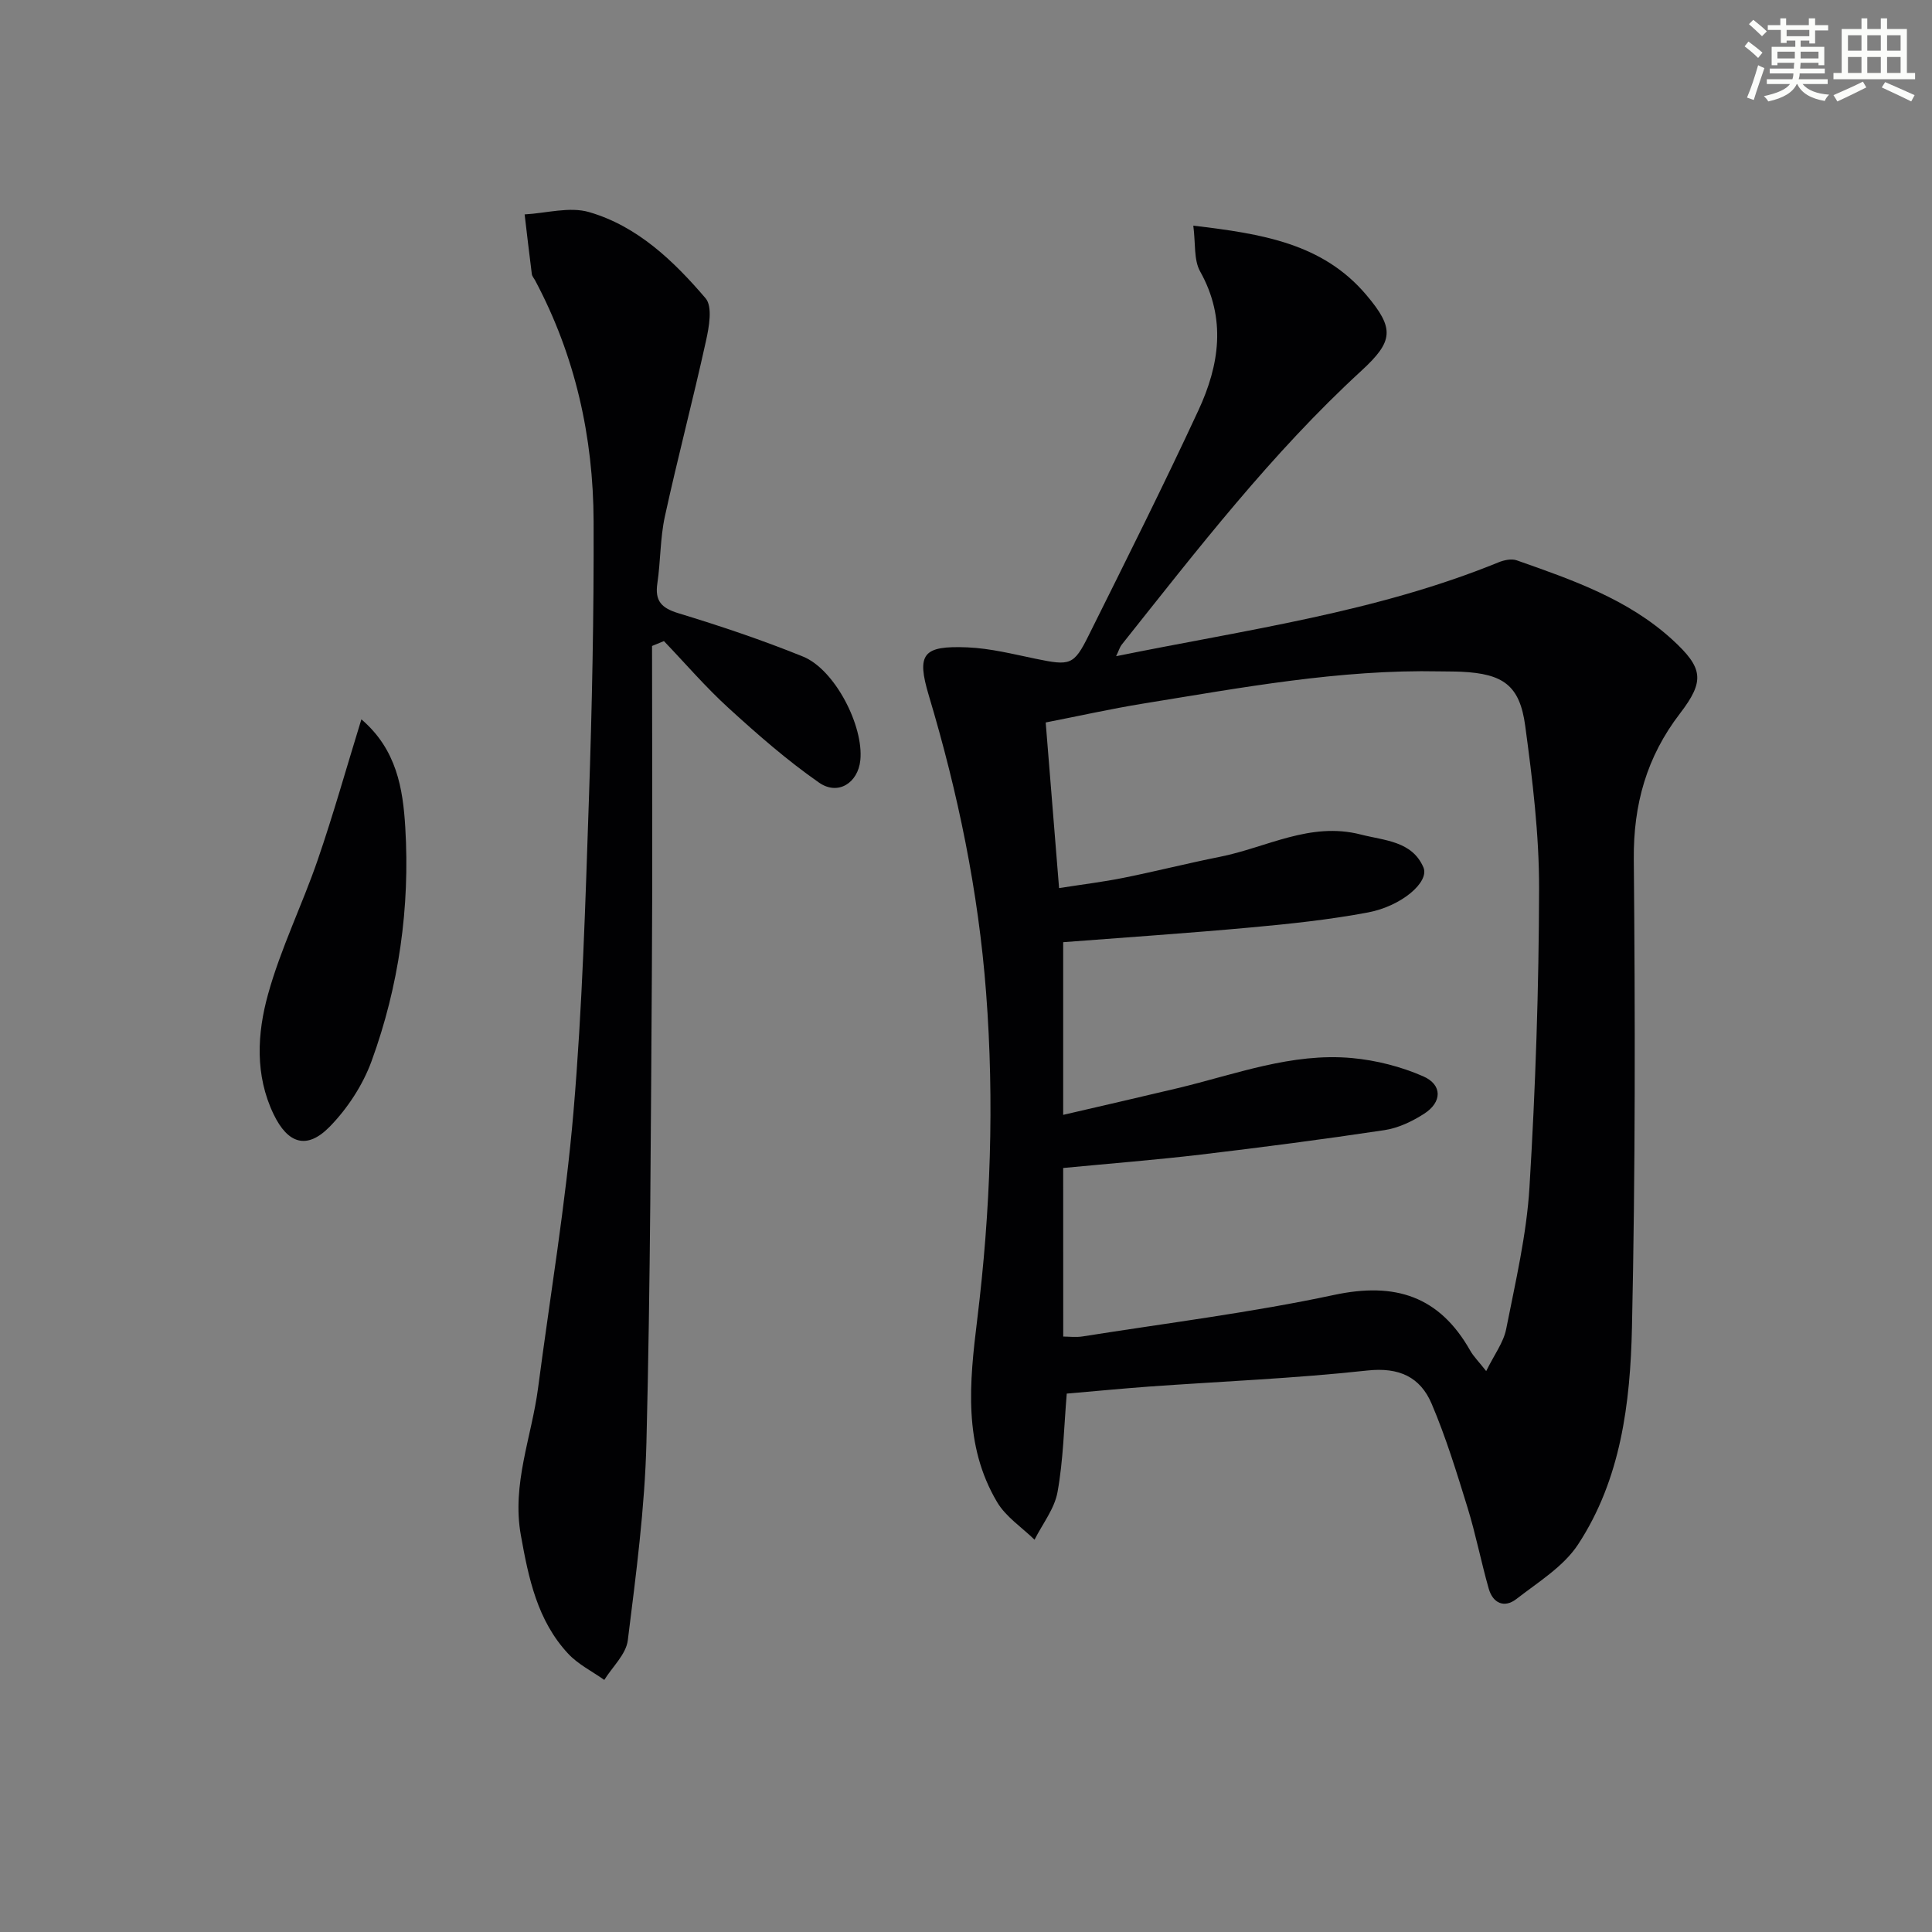
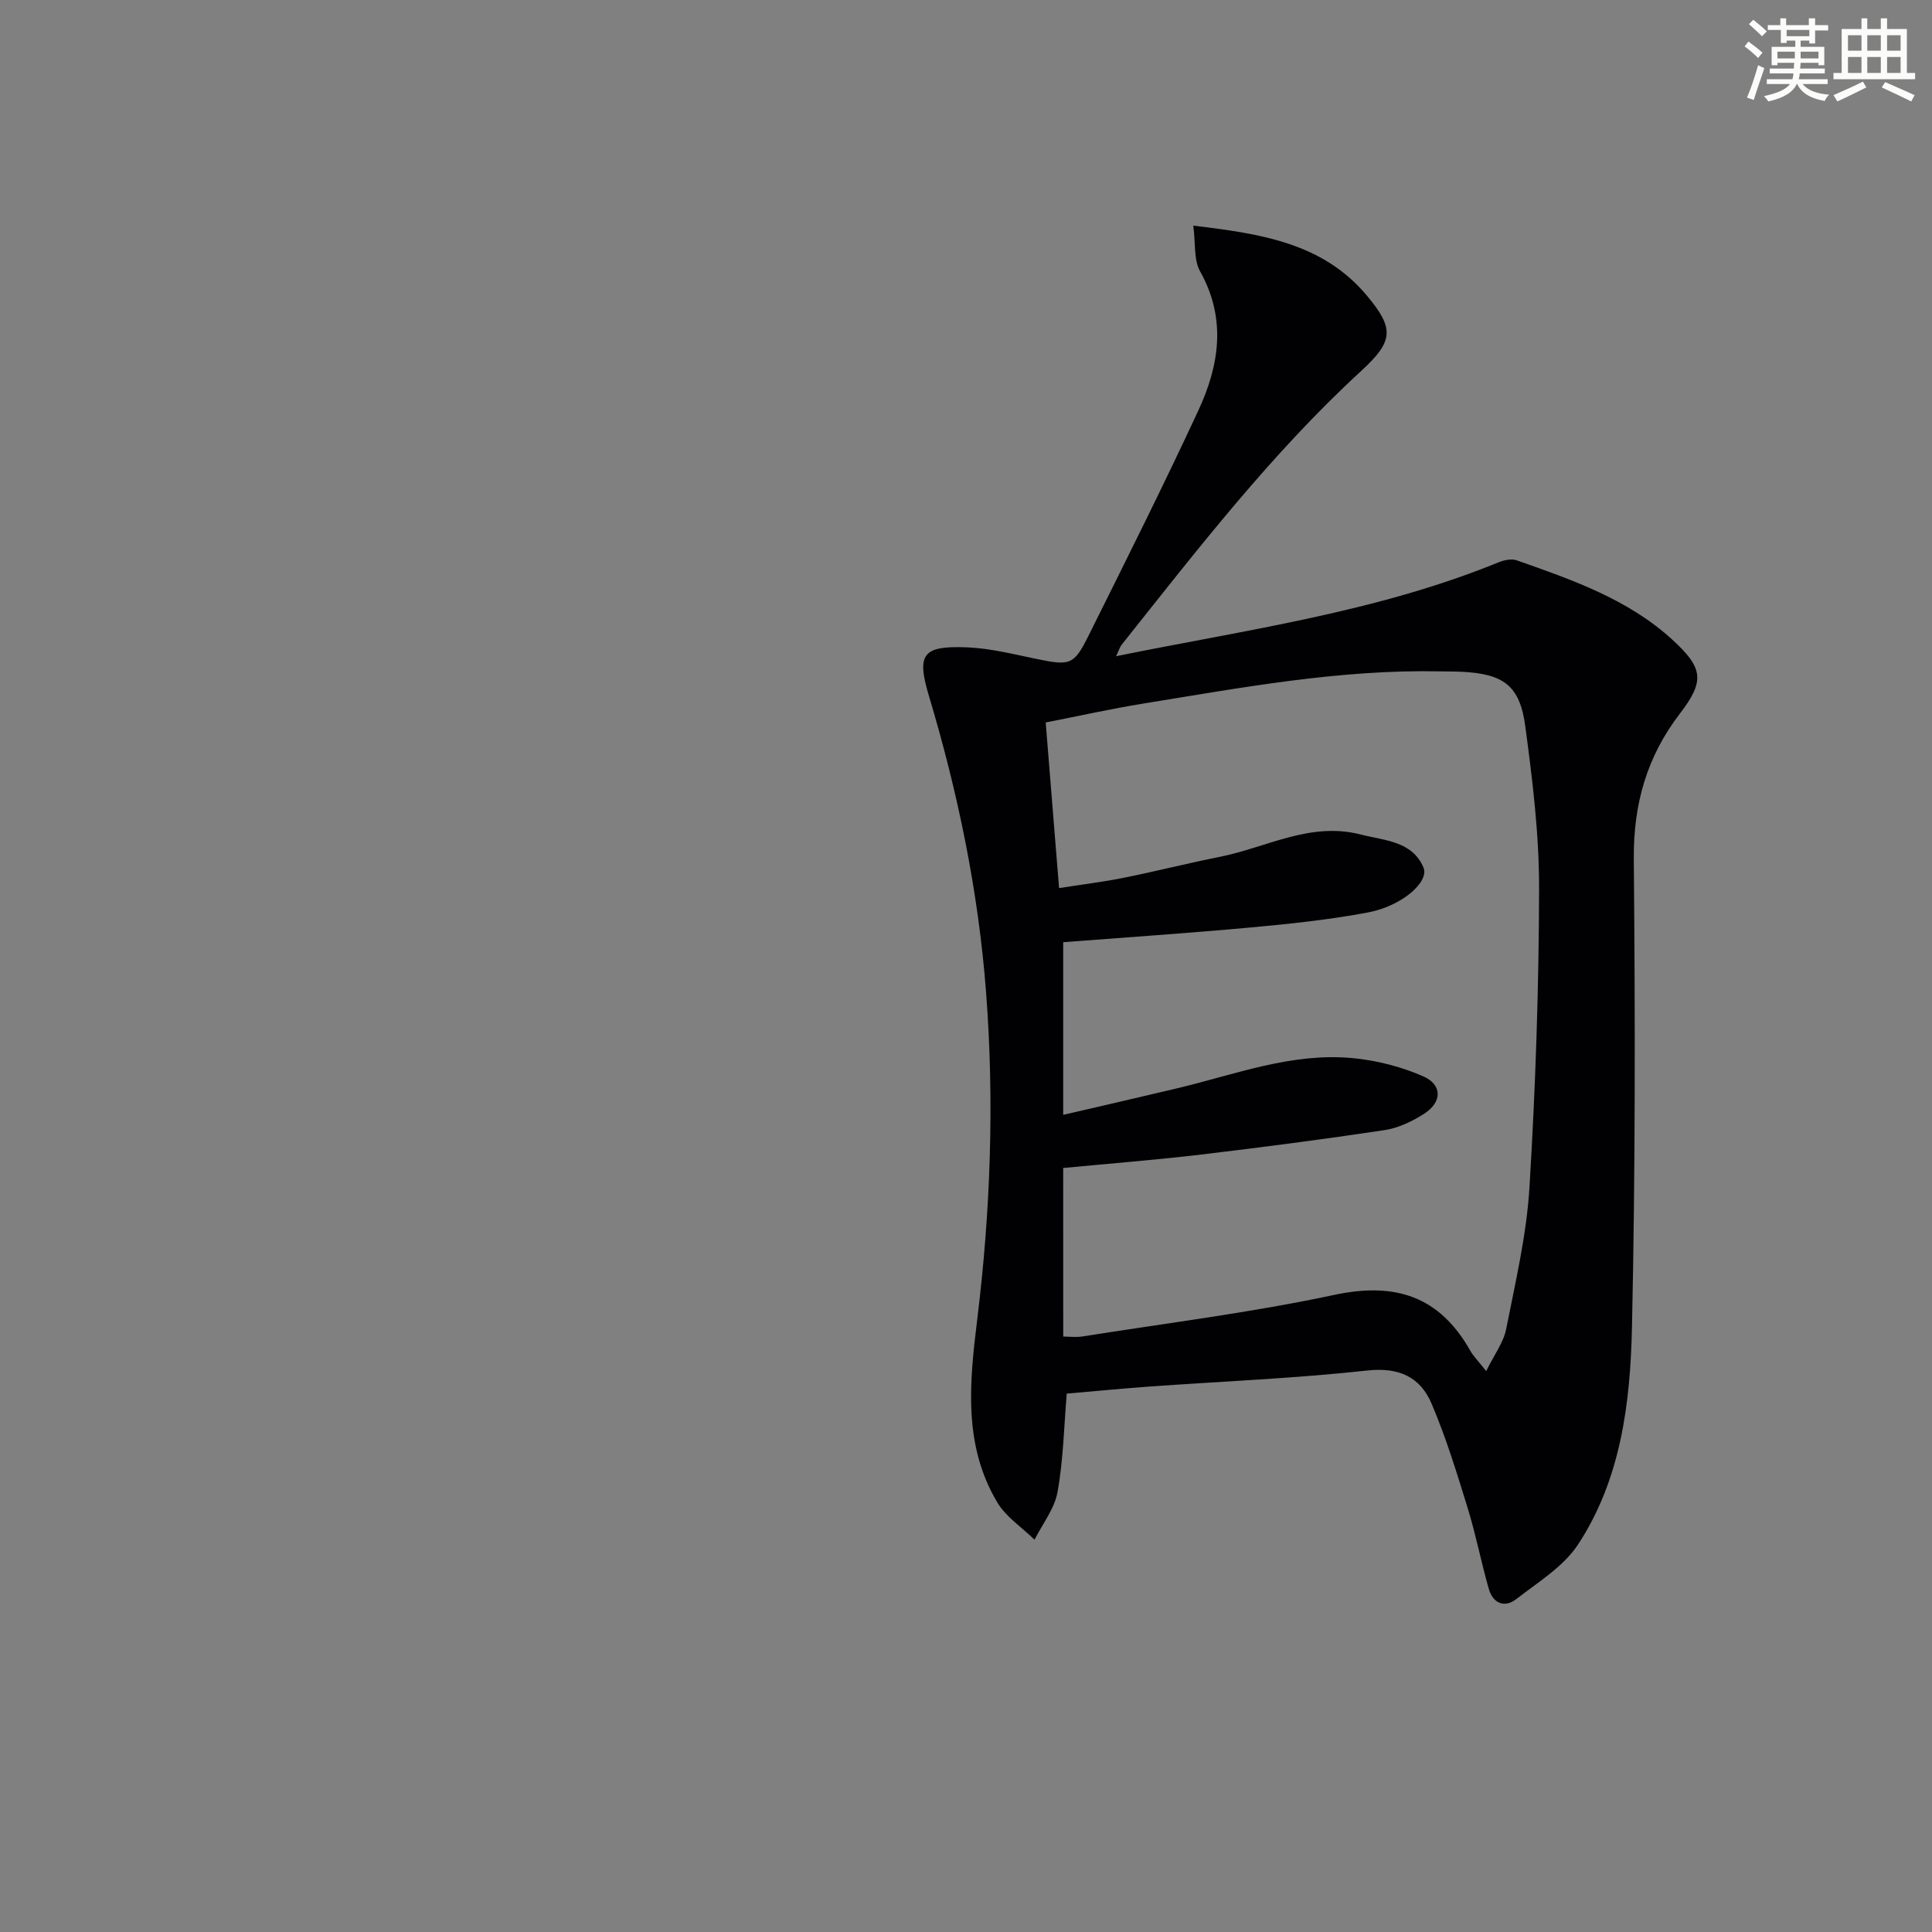
<svg xmlns="http://www.w3.org/2000/svg" enable-background="new 0 0 400 400" viewBox="0 0 400 400">
  <rect x="0" y="0" width="400" height="400" fill="#808080" stroke="none" />
  <g fill="#010103">
    <path d="m220.86 288.53c-.58 6.9-.71 13.74-1.91 20.38-.62 3.46-3.11 6.59-4.76 9.87-2.62-2.56-5.93-4.72-7.74-7.77-7.05-11.88-5.73-24.76-4.13-37.79 2.76-22.49 3.57-45.06 1.84-67.73-1.6-20.98-5.83-41.36-11.85-61.46-2.6-8.68-1.25-10.38 7.99-10 4.75.2 9.47 1.4 14.17 2.37 7.09 1.46 7.85 1.36 10.93-4.85 7.7-15.48 15.46-30.94 22.73-46.62 4.32-9.32 5.82-18.96.34-28.74-1.34-2.4-.92-5.78-1.41-9.47 14.2 1.68 26.77 3.66 35.8 14.32 5.92 6.99 5.66 9.6-1.03 15.75-18.6 17.09-33.95 37.03-49.6 56.69-.38.48-.55 1.13-1.15 2.38 27.05-5.5 53.89-9.11 79.13-19.42 1.15-.47 2.71-.82 3.81-.43 11.46 4.03 23 8.01 32.2 16.41 6.41 5.87 6.79 8.53 1.6 15.3-6.89 8.97-9.66 18.81-9.56 30.16.29 32.32.33 64.66-.38 96.97-.34 15.61-2.29 31.4-11.15 44.9-3.01 4.6-8.28 7.81-12.78 11.31-2.51 1.95-4.88.85-5.73-2.16-1.58-5.55-2.68-11.25-4.38-16.76-2.24-7.25-4.47-14.55-7.44-21.52-2.35-5.51-6.72-7.59-13.31-6.87-15.03 1.64-30.17 2.25-45.26 3.33-5.59.41-11.19.96-16.97 1.45zm-.73-11.81c1.13 0 2.62.2 4.04-.03 17.37-2.76 34.86-4.92 52.04-8.59 12.67-2.71 21.81.26 28.19 11.54.69 1.21 1.72 2.22 3.3 4.23 1.69-3.44 3.58-5.92 4.13-8.67 1.92-9.74 4.23-19.52 4.83-29.38 1.25-20.58 1.95-41.22 1.99-61.83.02-11.24-1.36-22.54-2.87-33.71-1.13-8.41-4.58-10.78-13.18-11.2-1.5-.07-3-.05-4.5-.08-20.74-.43-41.02 3.37-61.36 6.66-6.79 1.1-13.51 2.61-20.24 3.92.97 12.07 1.86 23.07 2.77 34.29 4.88-.77 9.16-1.28 13.36-2.13 6.67-1.34 13.28-3.02 19.96-4.35 9.63-1.92 18.66-7.3 29.11-4.62 4.98 1.28 10.63 1.34 13 6.8 1.31 3.01-4.48 8.02-11.46 9.34-7.97 1.5-16.09 2.36-24.17 3.1-13.19 1.21-26.41 2.09-38.95 3.06v35.75c8.65-2.01 16.19-3.73 23.72-5.53 11.91-2.85 23.59-7.38 36.09-6.23 5 .46 10.14 1.77 14.73 3.78 4.01 1.76 3.92 5.36.19 7.75-2.46 1.58-5.35 2.96-8.2 3.39-12.63 1.9-25.3 3.55-37.99 5.06-9.32 1.1-18.69 1.84-28.54 2.78.01 12.14.01 23.39.01 34.9z" />
-     <path d="m135 133.74c0 22.13.12 44.27-.03 66.4-.22 32.8-.31 65.61-1.13 98.4-.34 13.72-2.16 27.43-3.86 41.07-.36 2.89-3.18 5.48-4.87 8.2-2.51-1.78-5.4-3.21-7.46-5.41-6.41-6.87-8.22-15.65-9.82-24.59-1.89-10.58 2.24-20.3 3.57-30.42 2.5-19.09 5.71-38.12 7.34-57.28 1.83-21.52 2.46-43.15 3.19-64.75.65-19.13 1.04-38.27.97-57.41-.06-17.5-3.8-34.29-12.1-49.88-.23-.44-.63-.86-.69-1.32-.53-4.12-1-8.24-1.49-12.36 4.47-.24 9.28-1.66 13.34-.48 10.02 2.91 17.52 10.12 24.12 17.84 1.49 1.74.72 5.98.08 8.86-2.67 12.13-5.85 24.15-8.5 36.29-.99 4.52-.88 9.26-1.56 13.86-.54 3.65.82 5.12 4.35 6.2 8.71 2.65 17.38 5.56 25.81 8.98 6.58 2.67 12.59 14.35 11.86 21.47-.48 4.67-4.61 7.37-8.55 4.62-6.63-4.62-12.77-10-18.75-15.46-4.73-4.31-8.93-9.21-13.36-13.84-.81.32-1.64.67-2.46 1.01z" />
-     <path d="m74.82 148.93c7.31 6.24 8.61 14.37 9.09 22.4.99 16.54-1.31 32.8-6.98 48.36-1.81 4.96-4.99 9.82-8.69 13.6-4.7 4.79-8.64 3.53-11.59-2.59-3.89-8.09-3.41-16.72-1.16-24.83 2.63-9.51 7.08-18.5 10.3-27.87 3.22-9.35 5.89-18.89 9.03-29.07z" />
+     <path d="m74.82 148.93z" />
  </g>
  <path d="m361.2 9.6.8-1c.9.7 1.9 1.4 2.9 2.3l-.9 1.1c-1-1-2-1.8-2.8-2.4zm.5 10.6c.9-2.1 1.6-4.3 2.3-6.7.4.2.8.4 1.3.6-.7 2.1-1.5 4.3-2.2 6.6zm.4-15.2.9-.9c1 .8 2 1.6 2.8 2.4l-1 1c-.9-.9-1.8-1.7-2.7-2.5zm12.5-1.2h1.2v1.4h2.7v1.1h-2.7v2.7h-1.2v-.6h-1.8v1.3h4.9v3.8h-1.2v-.5h-3.7c0 .4-.1.9-.1 1.2h5.1v1h-5.2c0 .5-.1.9-.2 1.2h6v1h-5.2c1.1 1.3 2.9 2 5.5 2.2-.4.4-.7.8-.9 1.3-2.9-.5-4.8-1.6-5.7-3.5h-.1c-.8 1.7-2.7 2.9-5.9 3.6-.2-.4-.6-.8-.9-1.1 2.8-.6 4.6-1.4 5.4-2.5h-4.8v-1h5.3c.1-.3.2-.7.2-1.2h-4.9v-1h5c0-.4 0-.8.1-1.2h-3.5v.5h-1.2v-3.8h4.9v-1.3h-1.8v.5h-1.2v-2.7h-2.7v-1h2.6v-1.4h1.2v1.4h4.7v-1.4zm-6.6 8.3h3.6c0-.4 0-.9 0-1.4h-3.6zm1.9-4.6h4.7v-1.3h-4.7zm6.6 3.2h-3.7v1.4h3.7z" fill="#fbfcfa" />
  <path d="m385.3 3.8h1.3v2.2h2.8v-2.2h1.3v2.2h4.1v9.1h1.7v1.3h-16.9v-1.3h1.7v-9.1h4.1v-2.2zm.4 13.1.7 1.2c-1.8.9-3.8 1.9-6 2.9-.2-.4-.5-.8-.8-1.3 2.3-1 4.3-1.9 6.1-2.8zm-3.1-6.4h2.8v-3.2h-2.8zm0 4.6h2.8v-3.3h-2.8zm4-4.6h2.8v-3.2h-2.8zm0 4.6h2.8v-3.3h-2.8zm3.7 1.9c2.1.9 4.1 1.8 6.1 2.7l-.7 1.3c-2.2-1.1-4.2-2-6.1-2.9zm3.2-9.7h-2.8v3.2h2.8zm-2.8 7.8h2.8v-3.3h-2.8z" fill="#fbfcfa" />
</svg>